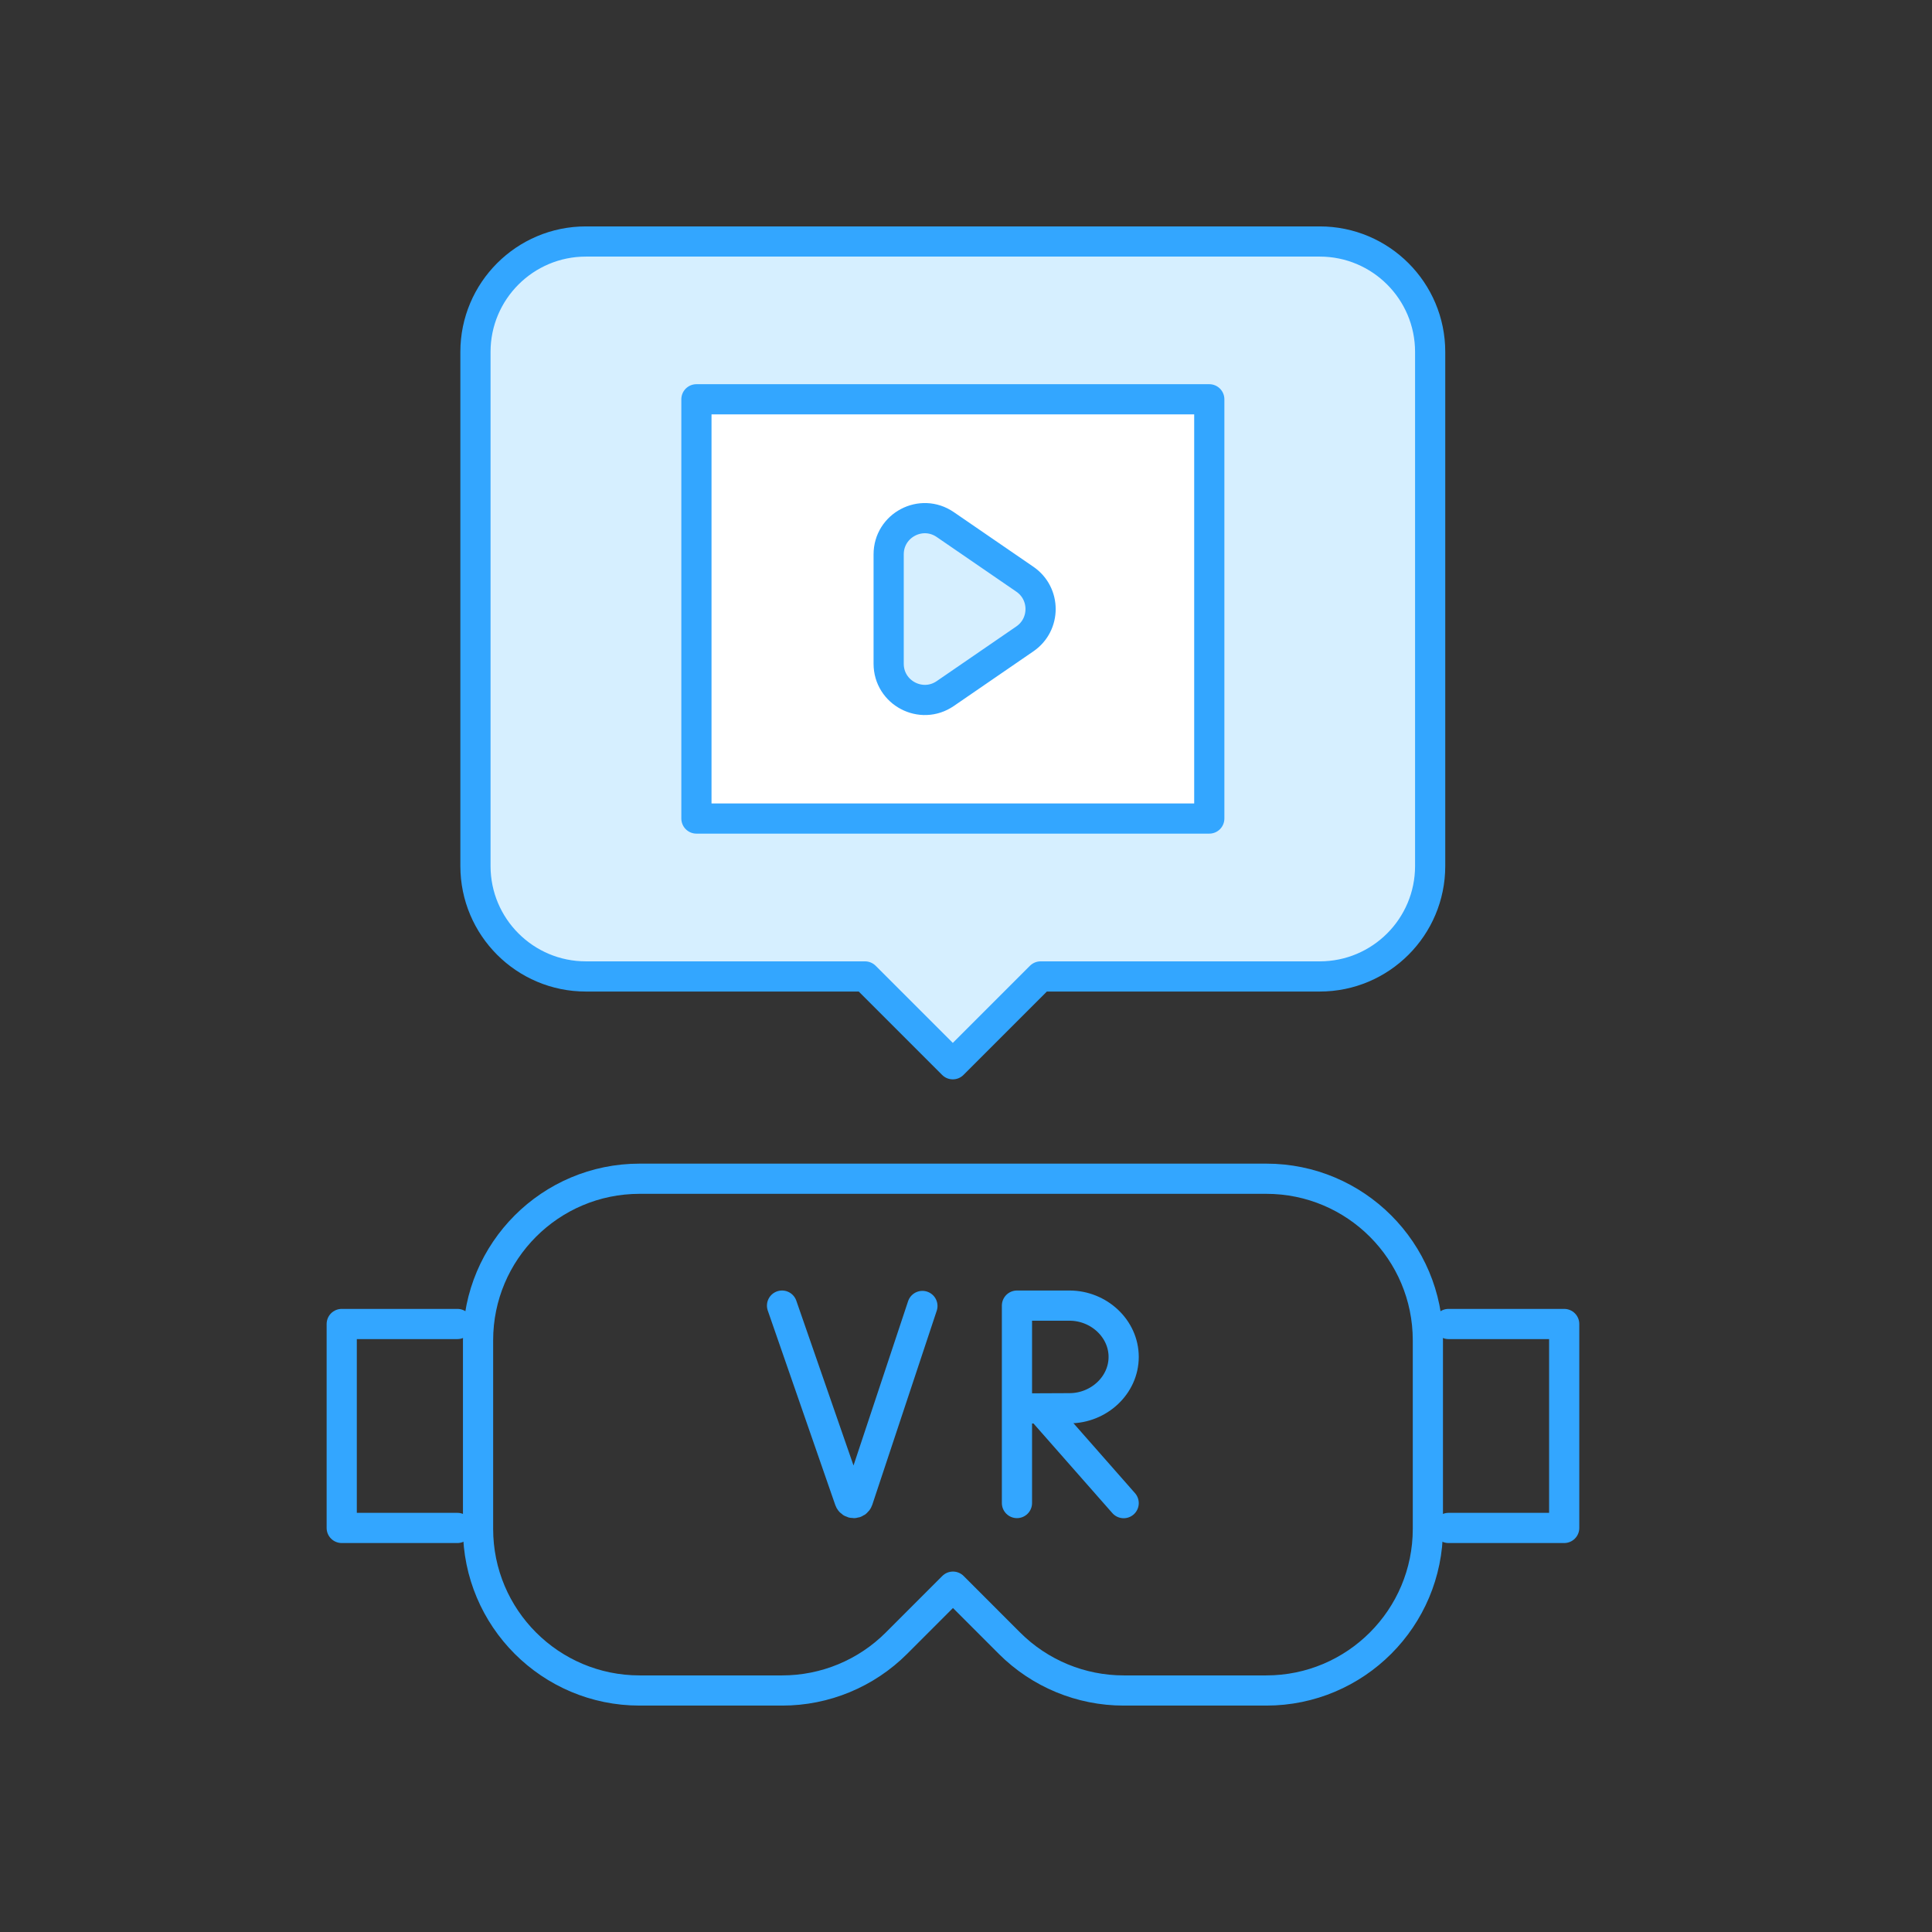
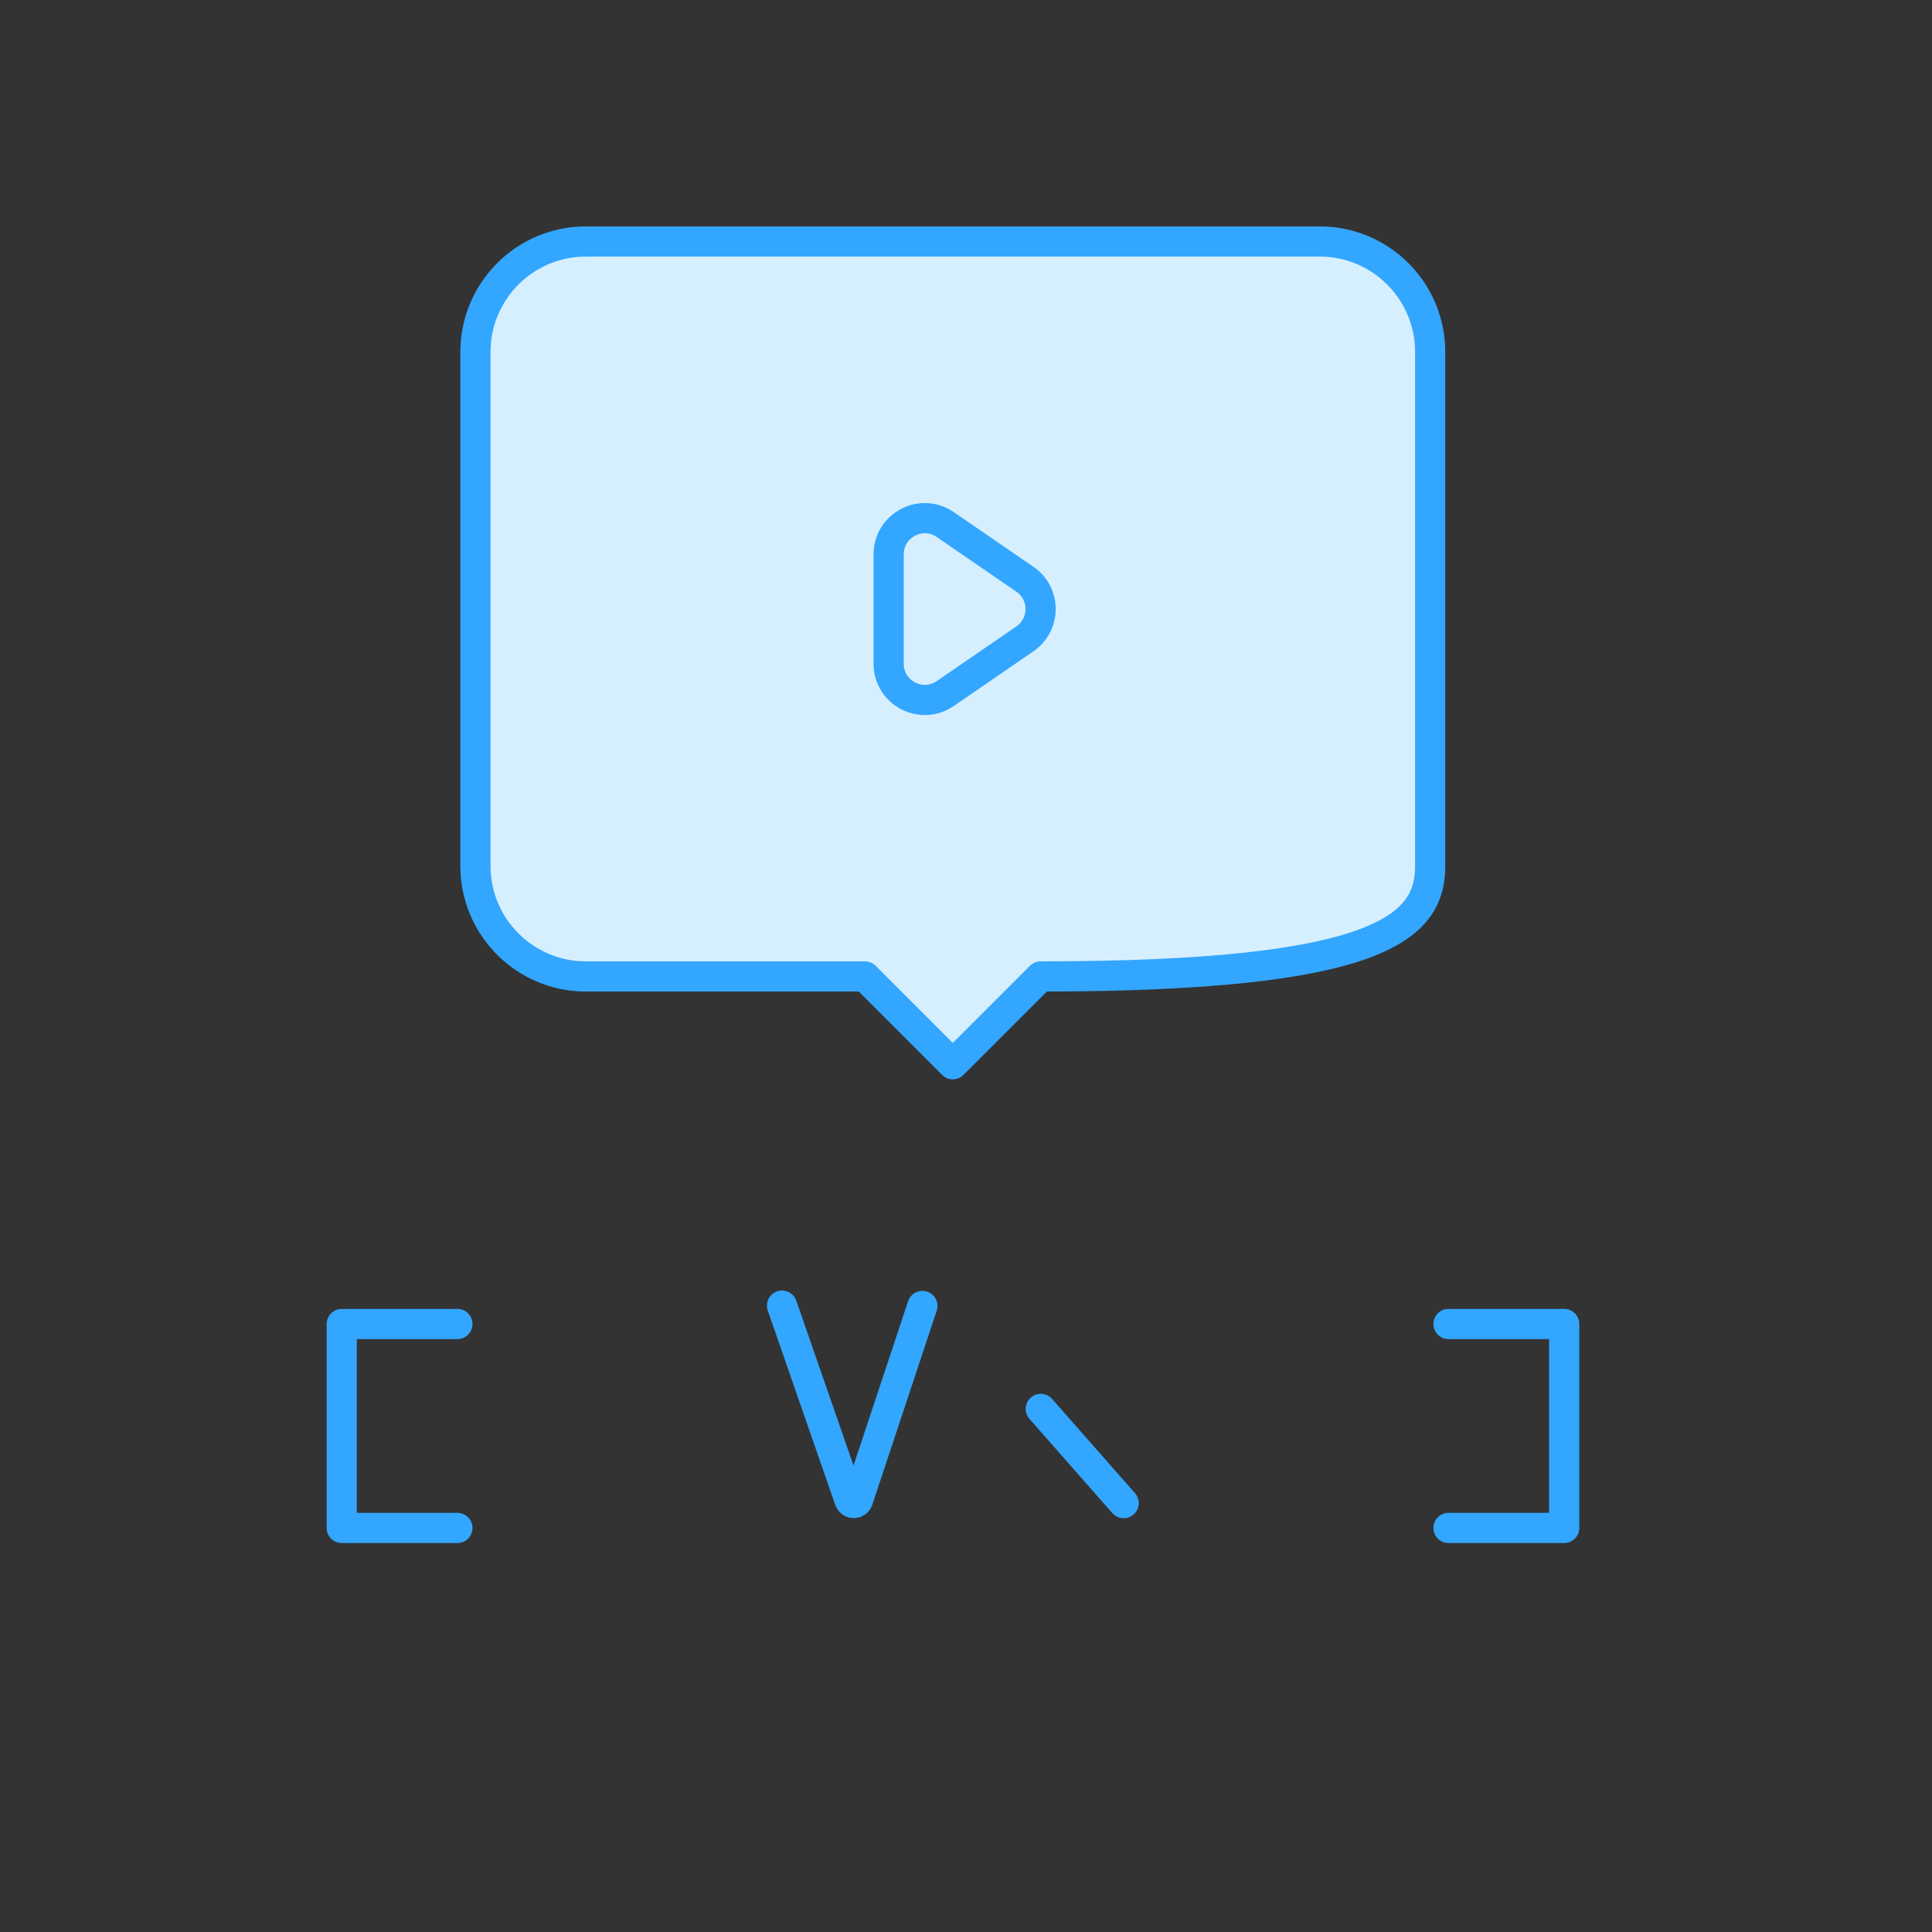
<svg xmlns="http://www.w3.org/2000/svg" width="64" height="64" viewBox="0 0 64 64" fill="none">
  <rect x="0" y="0" width="64" height="64" fill="#333333" stroke="none" />
-   <path d="M43.718 8H19.408C17.388 8 15.75 9.638 15.75 11.658V28.687C15.75 30.708 17.388 32.346 19.408 32.346H28.654L31.563 35.255L34.472 32.346H43.718C45.738 32.346 47.376 30.708 47.376 28.687V11.658C47.376 9.638 45.738 8 43.718 8Z" fill="#D6EFFF" stroke="#33A6FF" stroke-miterlimit="10" stroke-linecap="round" stroke-linejoin="round" />
-   <path d="M15.836 44.401V50.645C15.836 53.603 18.233 56 21.189 56H25.912C27.332 56 28.693 55.436 29.697 54.432L31.568 52.56L33.439 54.432C34.443 55.436 35.804 56 37.224 56H41.947C44.903 56 47.3 53.603 47.3 50.645V44.401C47.3 41.444 44.903 39.047 41.947 39.047H21.189C18.233 39.047 15.836 41.444 15.836 44.401Z" stroke="#33A6FF" stroke-miterlimit="10" stroke-linecap="round" stroke-linejoin="round" />
+   <path d="M43.718 8H19.408C17.388 8 15.75 9.638 15.75 11.658V28.687C15.75 30.708 17.388 32.346 19.408 32.346H28.654L31.563 35.255L34.472 32.346C45.738 32.346 47.376 30.708 47.376 28.687V11.658C47.376 9.638 45.738 8 43.718 8Z" fill="#D6EFFF" stroke="#33A6FF" stroke-miterlimit="10" stroke-linecap="round" stroke-linejoin="round" />
  <path d="M25.906 43.25L28.142 49.692C28.189 49.824 28.376 49.823 28.421 49.69L30.556 43.262" stroke="#33A6FF" stroke-miterlimit="10" stroke-linecap="round" stroke-linejoin="round" />
  <path d="M34.477 46.672L37.223 49.793" stroke="#33A6FF" stroke-miterlimit="10" stroke-linecap="round" stroke-linejoin="round" />
-   <path d="M33.816 46.657C33.816 46.657 34.945 46.65 35.427 46.65C36.4 46.65 37.223 45.889 37.223 44.95C37.223 44.011 36.4 43.25 35.427 43.25C34.857 43.25 33.69 43.25 33.69 43.25H33.688V49.79" stroke="#33A6FF" stroke-miterlimit="10" stroke-linecap="round" stroke-linejoin="round" />
  <path d="M47.984 43.859H51.816V50.615H47.984" stroke="#33A6FF" stroke-miterlimit="10" stroke-linecap="round" stroke-linejoin="round" />
  <path d="M15.152 50.615H11.32V43.859H15.152" stroke="#33A6FF" stroke-miterlimit="10" stroke-linecap="round" stroke-linejoin="round" />
-   <path d="M40.059 13.227H23.07V27.115H40.059V13.227Z" fill="white" stroke="#33A6FF" stroke-miterlimit="10" stroke-linecap="round" stroke-linejoin="round" />
  <path d="M33.951 21.163L31.313 22.975C30.518 23.52 29.438 22.951 29.438 21.987V18.364C29.438 17.4 30.518 16.831 31.313 17.377L33.951 19.188C34.644 19.664 34.644 20.687 33.951 21.163Z" fill="#D6EFFF" stroke="#33A6FF" stroke-miterlimit="10" stroke-linecap="round" stroke-linejoin="round" />
</svg>